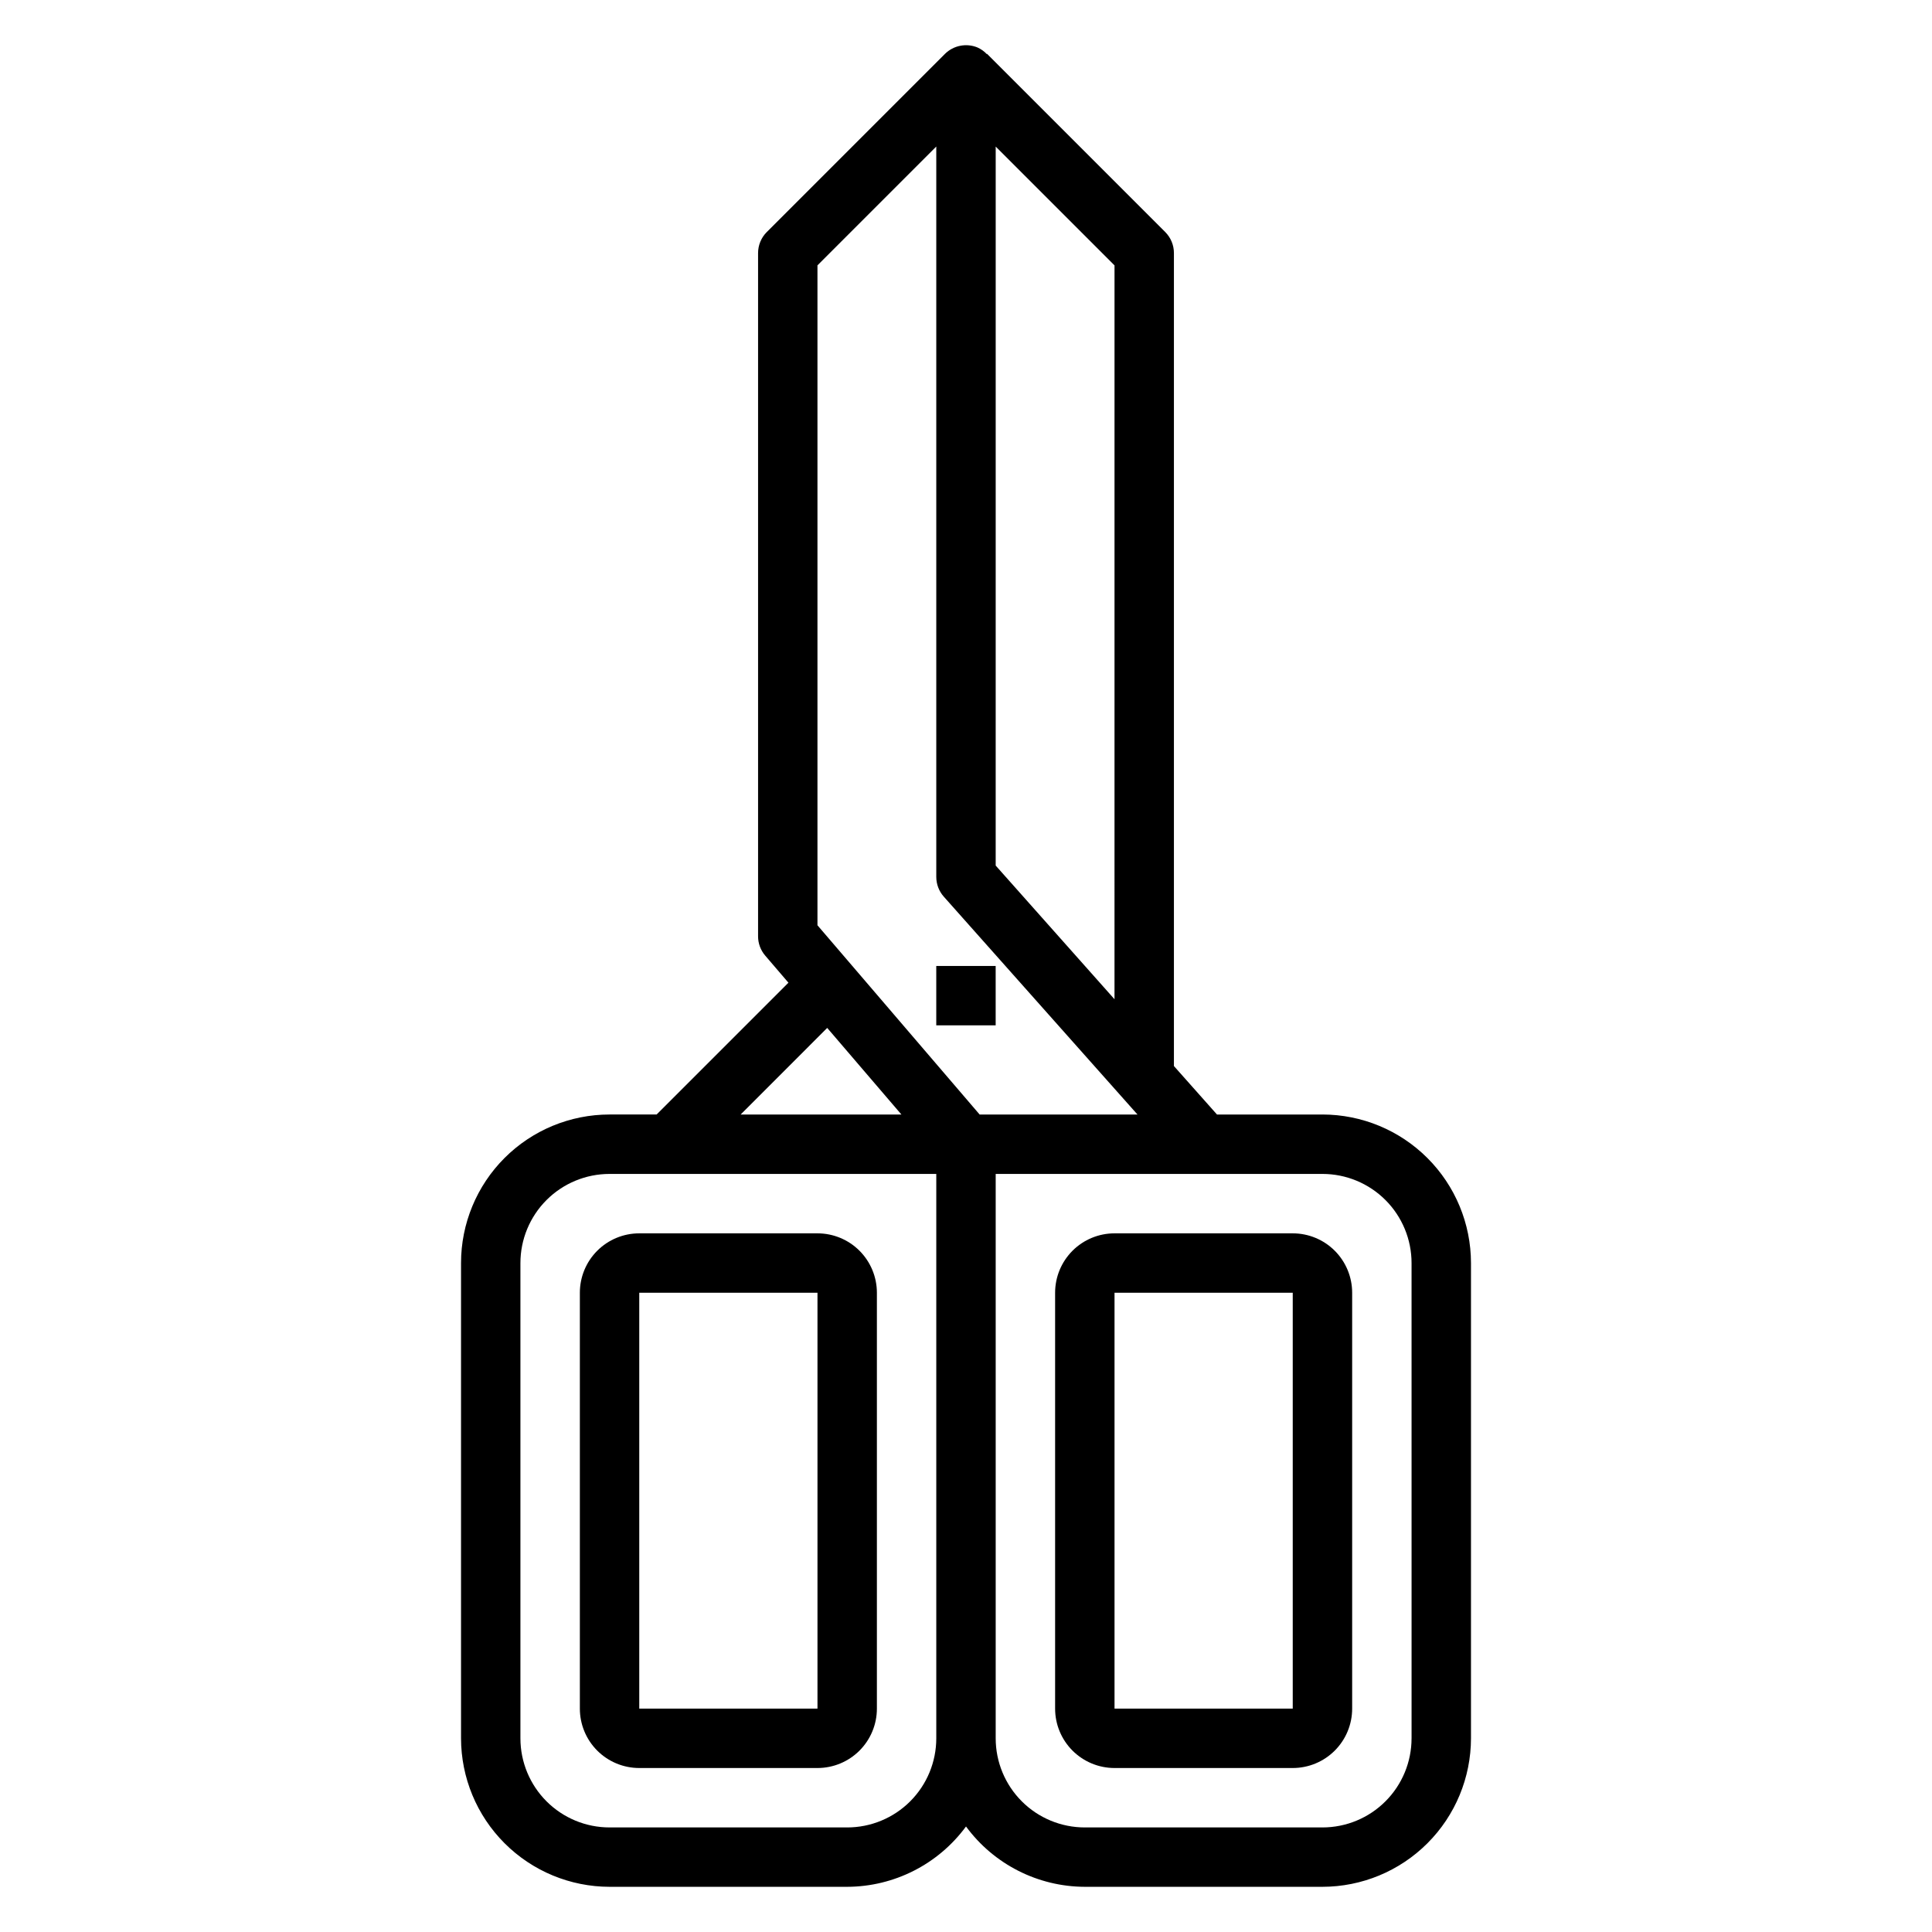
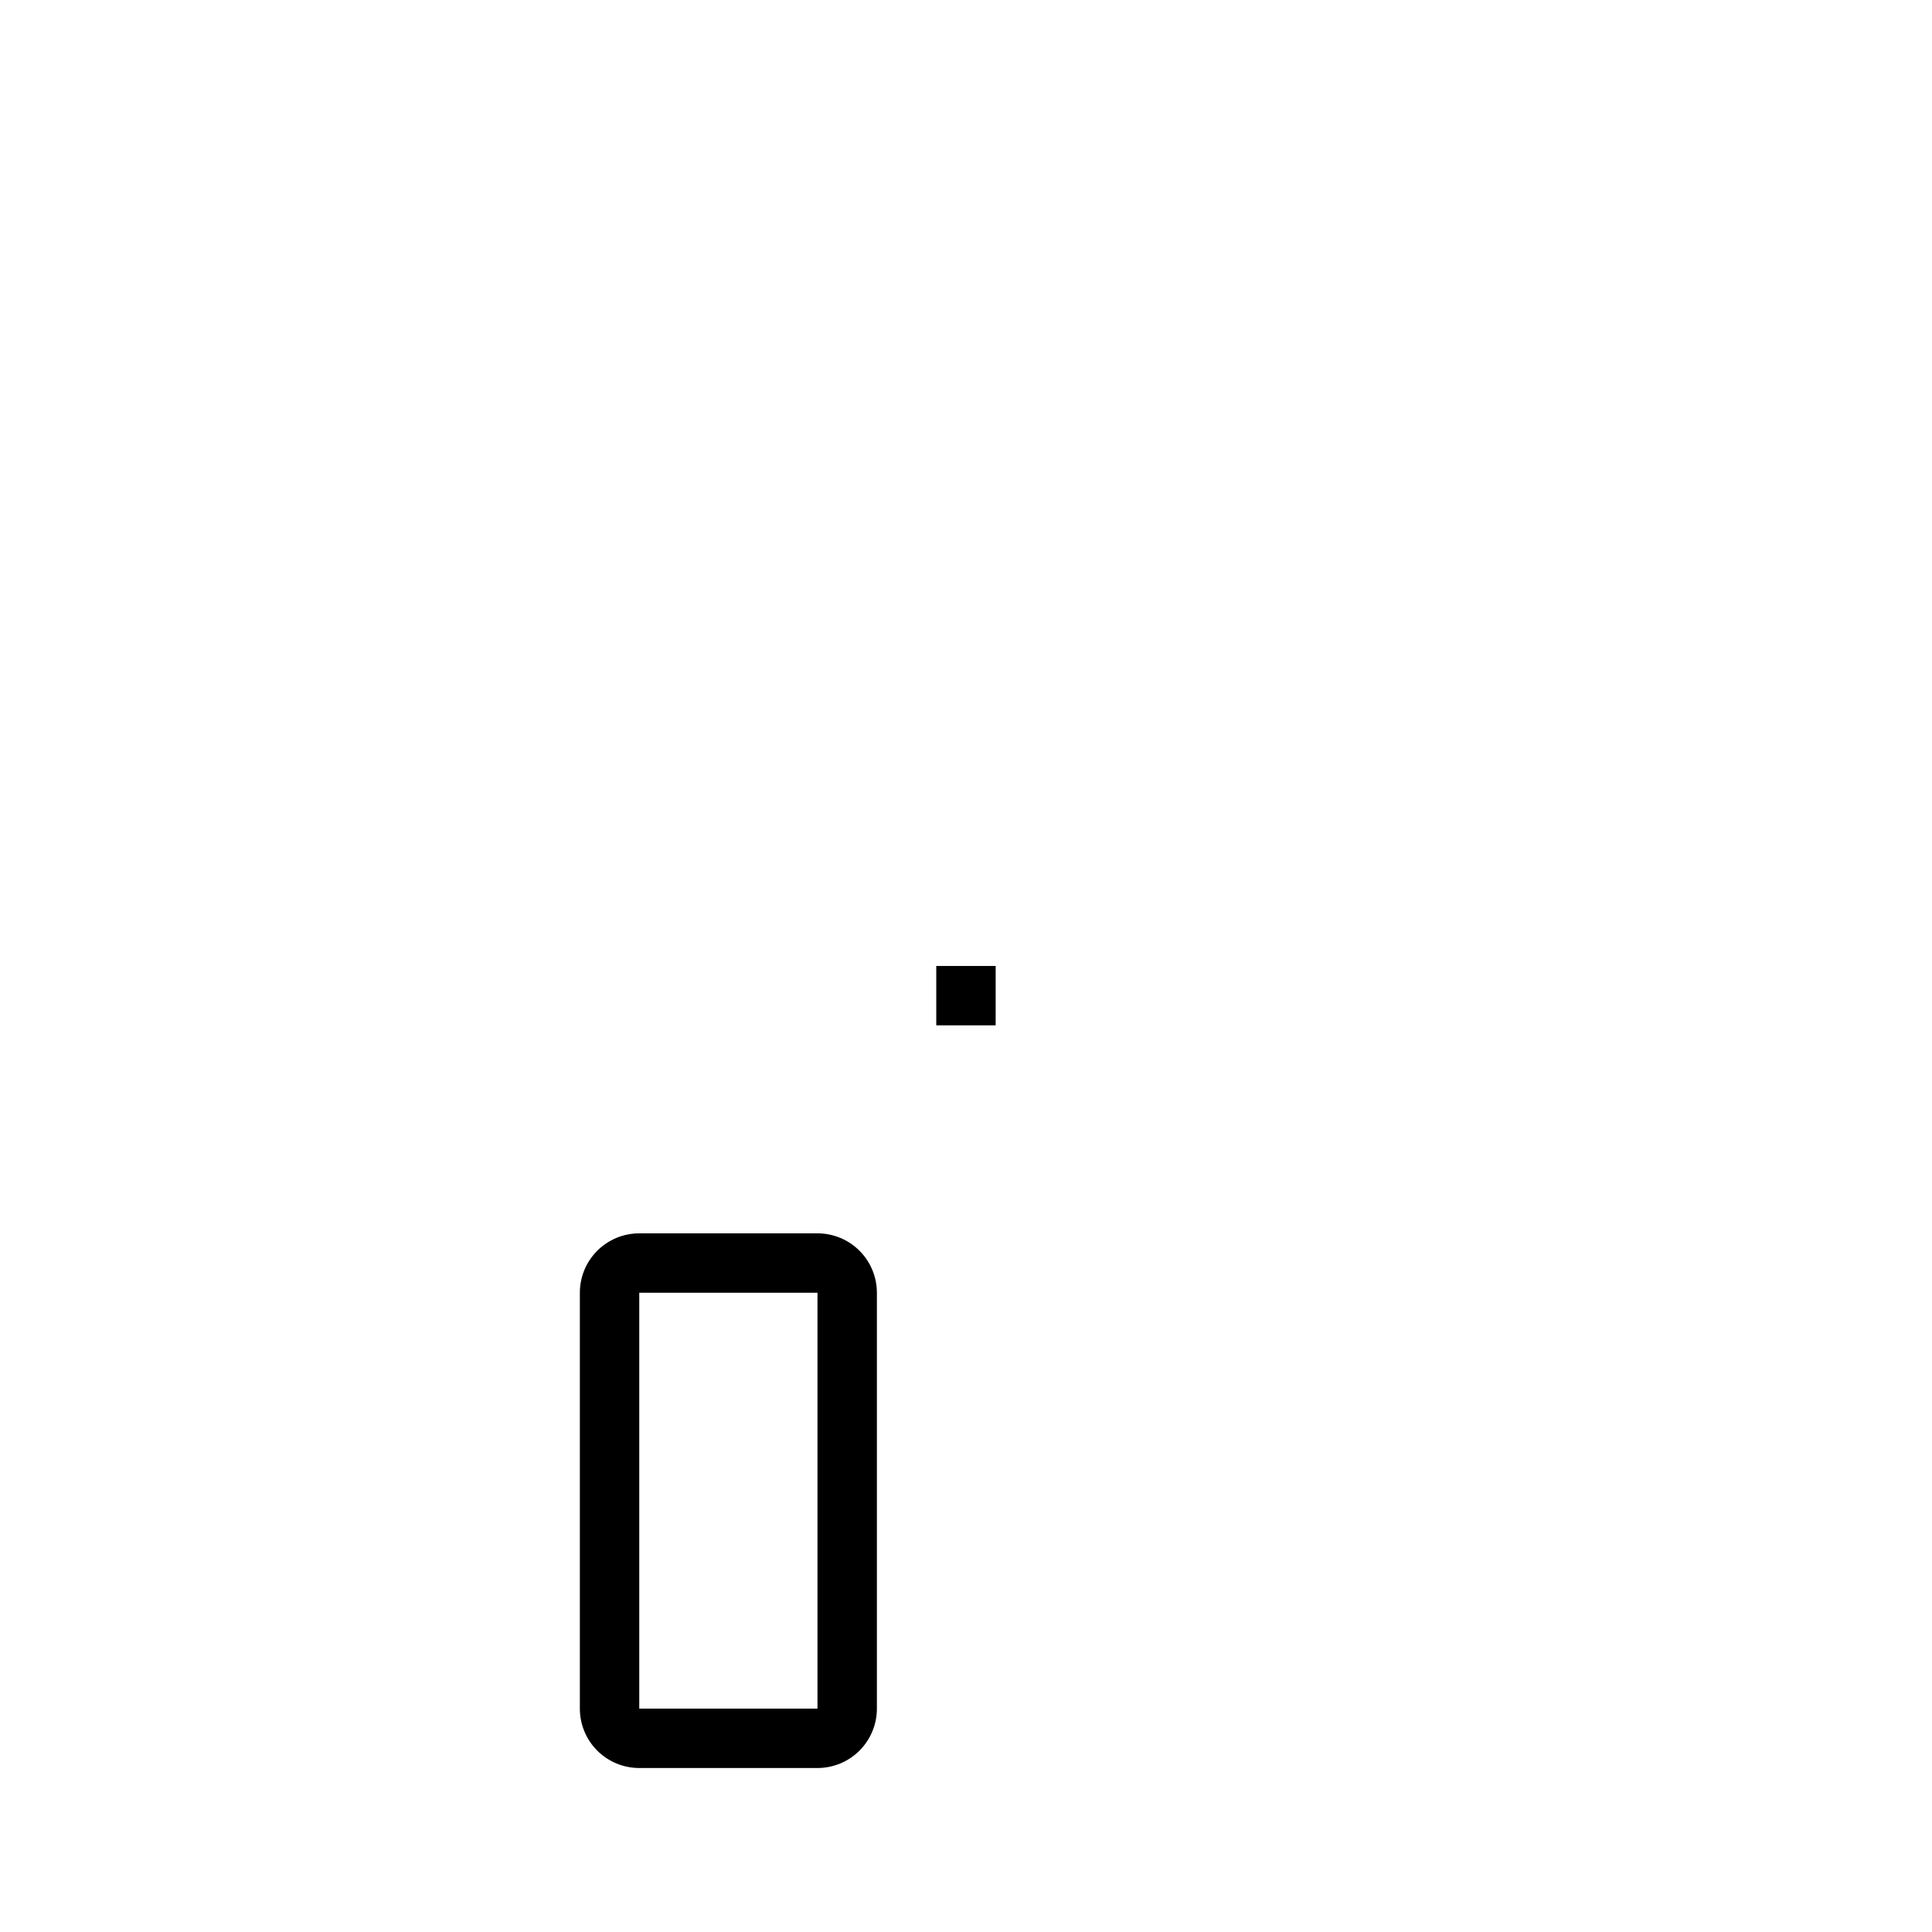
<svg xmlns="http://www.w3.org/2000/svg" fill="#000000" width="800px" height="800px" version="1.1" viewBox="144 144 512 512">
  <g>
-     <path d="m494.46 439.36h-27.945l-11.414-12.848v-215.44c0.004-2.09-0.82-4.094-2.297-5.574l-47.23-47.23-0.066 0.062c-0.707-0.75-1.559-1.348-2.504-1.766-2.941-1.191-6.316-0.523-8.578 1.711l-47.23 47.23h-0.004c-1.473 1.477-2.297 3.481-2.297 5.566v181.05c-0.004 1.879 0.668 3.699 1.891 5.125l6.156 7.18-34.938 34.93h-12.469c-10.441 0-20.453 4.144-27.832 11.527-7.383 7.383-11.527 17.395-11.527 27.832v125.95c0.012 10.434 4.16 20.438 11.539 27.816 7.379 7.379 17.383 11.531 27.82 11.543h62.977c12.438-0.035 24.121-5.969 31.488-15.988 7.367 10.02 19.051 15.953 31.488 15.988h62.977-0.004c10.438-0.012 20.441-4.16 27.82-11.539 7.383-7.379 11.531-17.387 11.543-27.82v-125.95c-0.012-10.438-4.16-20.441-11.543-27.82-7.379-7.379-17.383-11.531-27.82-11.539zm-55.105-30.551-31.488-35.426 0.004-190.54 31.488 31.488zm-78.719-194.49 31.488-31.488v193.55c0 1.93 0.703 3.793 1.984 5.234l51.336 57.742h-41.832l-42.977-50.152zm2.582 202.09 19.664 22.949h-42.602zm5.293 211.88h-62.977c-6.266 0-12.27-2.488-16.699-6.918-4.43-4.43-6.918-10.438-6.918-16.699v-125.95c0-6.262 2.488-12.27 6.918-16.699 4.43-4.43 10.434-6.918 16.699-6.918h86.59v149.57c0 6.262-2.488 12.27-6.914 16.699-4.43 4.43-10.438 6.918-16.699 6.918zm149.57-23.617h-0.004c0 6.262-2.488 12.27-6.918 16.699-4.426 4.43-10.434 6.918-16.699 6.918h-62.973c-6.266 0-12.273-2.488-16.699-6.918-4.43-4.43-6.918-10.438-6.918-16.699v-149.57h86.59c6.266 0 12.273 2.488 16.699 6.918 4.43 4.43 6.918 10.438 6.918 16.699z" />
-     <path d="m486.59 470.85h-47.23c-4.176 0-8.18 1.656-11.133 4.609-2.953 2.953-4.613 6.957-4.613 11.133v110.21c0 4.176 1.66 8.18 4.613 11.133 2.953 2.949 6.957 4.609 11.133 4.609h47.23c4.176 0 8.18-1.66 11.133-4.609 2.953-2.953 4.613-6.957 4.613-11.133v-110.21c0-4.176-1.66-8.18-4.613-11.133s-6.957-4.609-11.133-4.609zm-47.23 125.95v-110.21h47.23v110.21z" />
    <path d="m360.64 470.85h-47.23c-4.176 0-8.18 1.656-11.133 4.609-2.953 2.953-4.609 6.957-4.609 11.133v110.21c0 4.176 1.656 8.18 4.609 11.133 2.953 2.949 6.957 4.609 11.133 4.609h47.23c4.176 0 8.184-1.66 11.133-4.609 2.953-2.953 4.613-6.957 4.613-11.133v-110.21c0-4.176-1.66-8.18-4.613-11.133-2.949-2.953-6.957-4.609-11.133-4.609zm0 125.95h-47.23v-110.21h47.23z" />
    <path d="m392.12 399.99h15.742v15.734h-15.742z" />
  </g>
</svg>